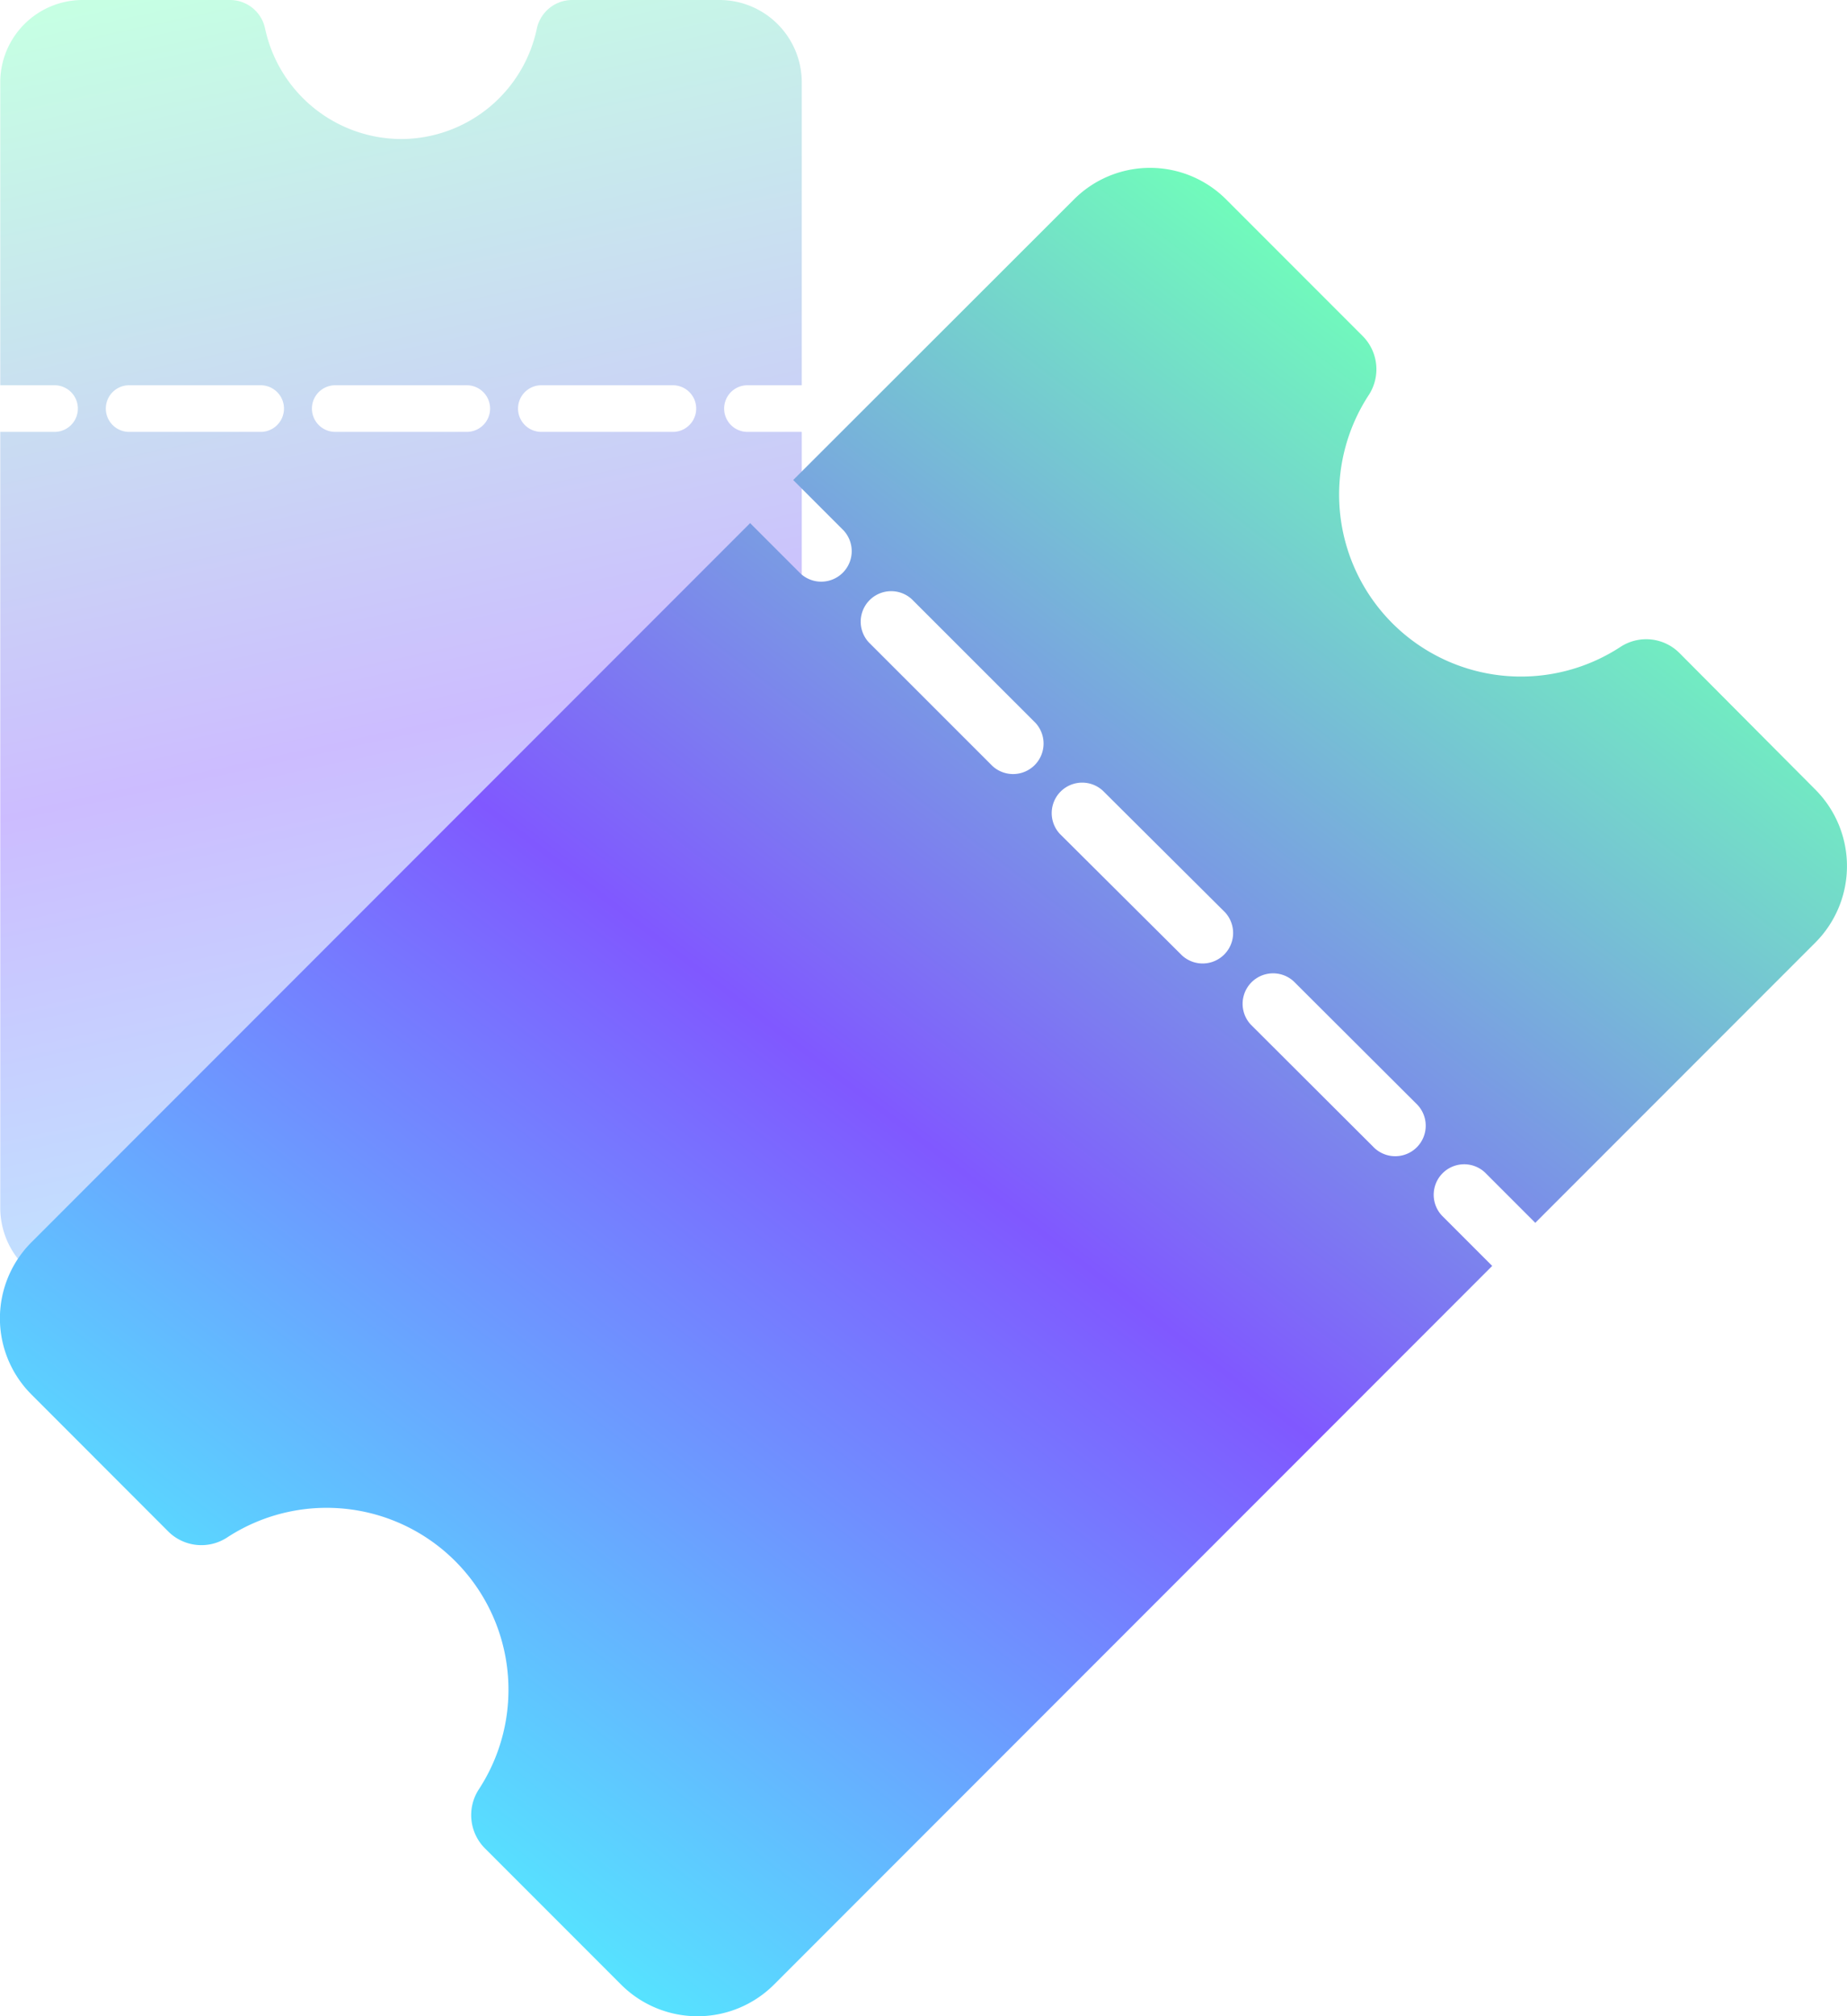
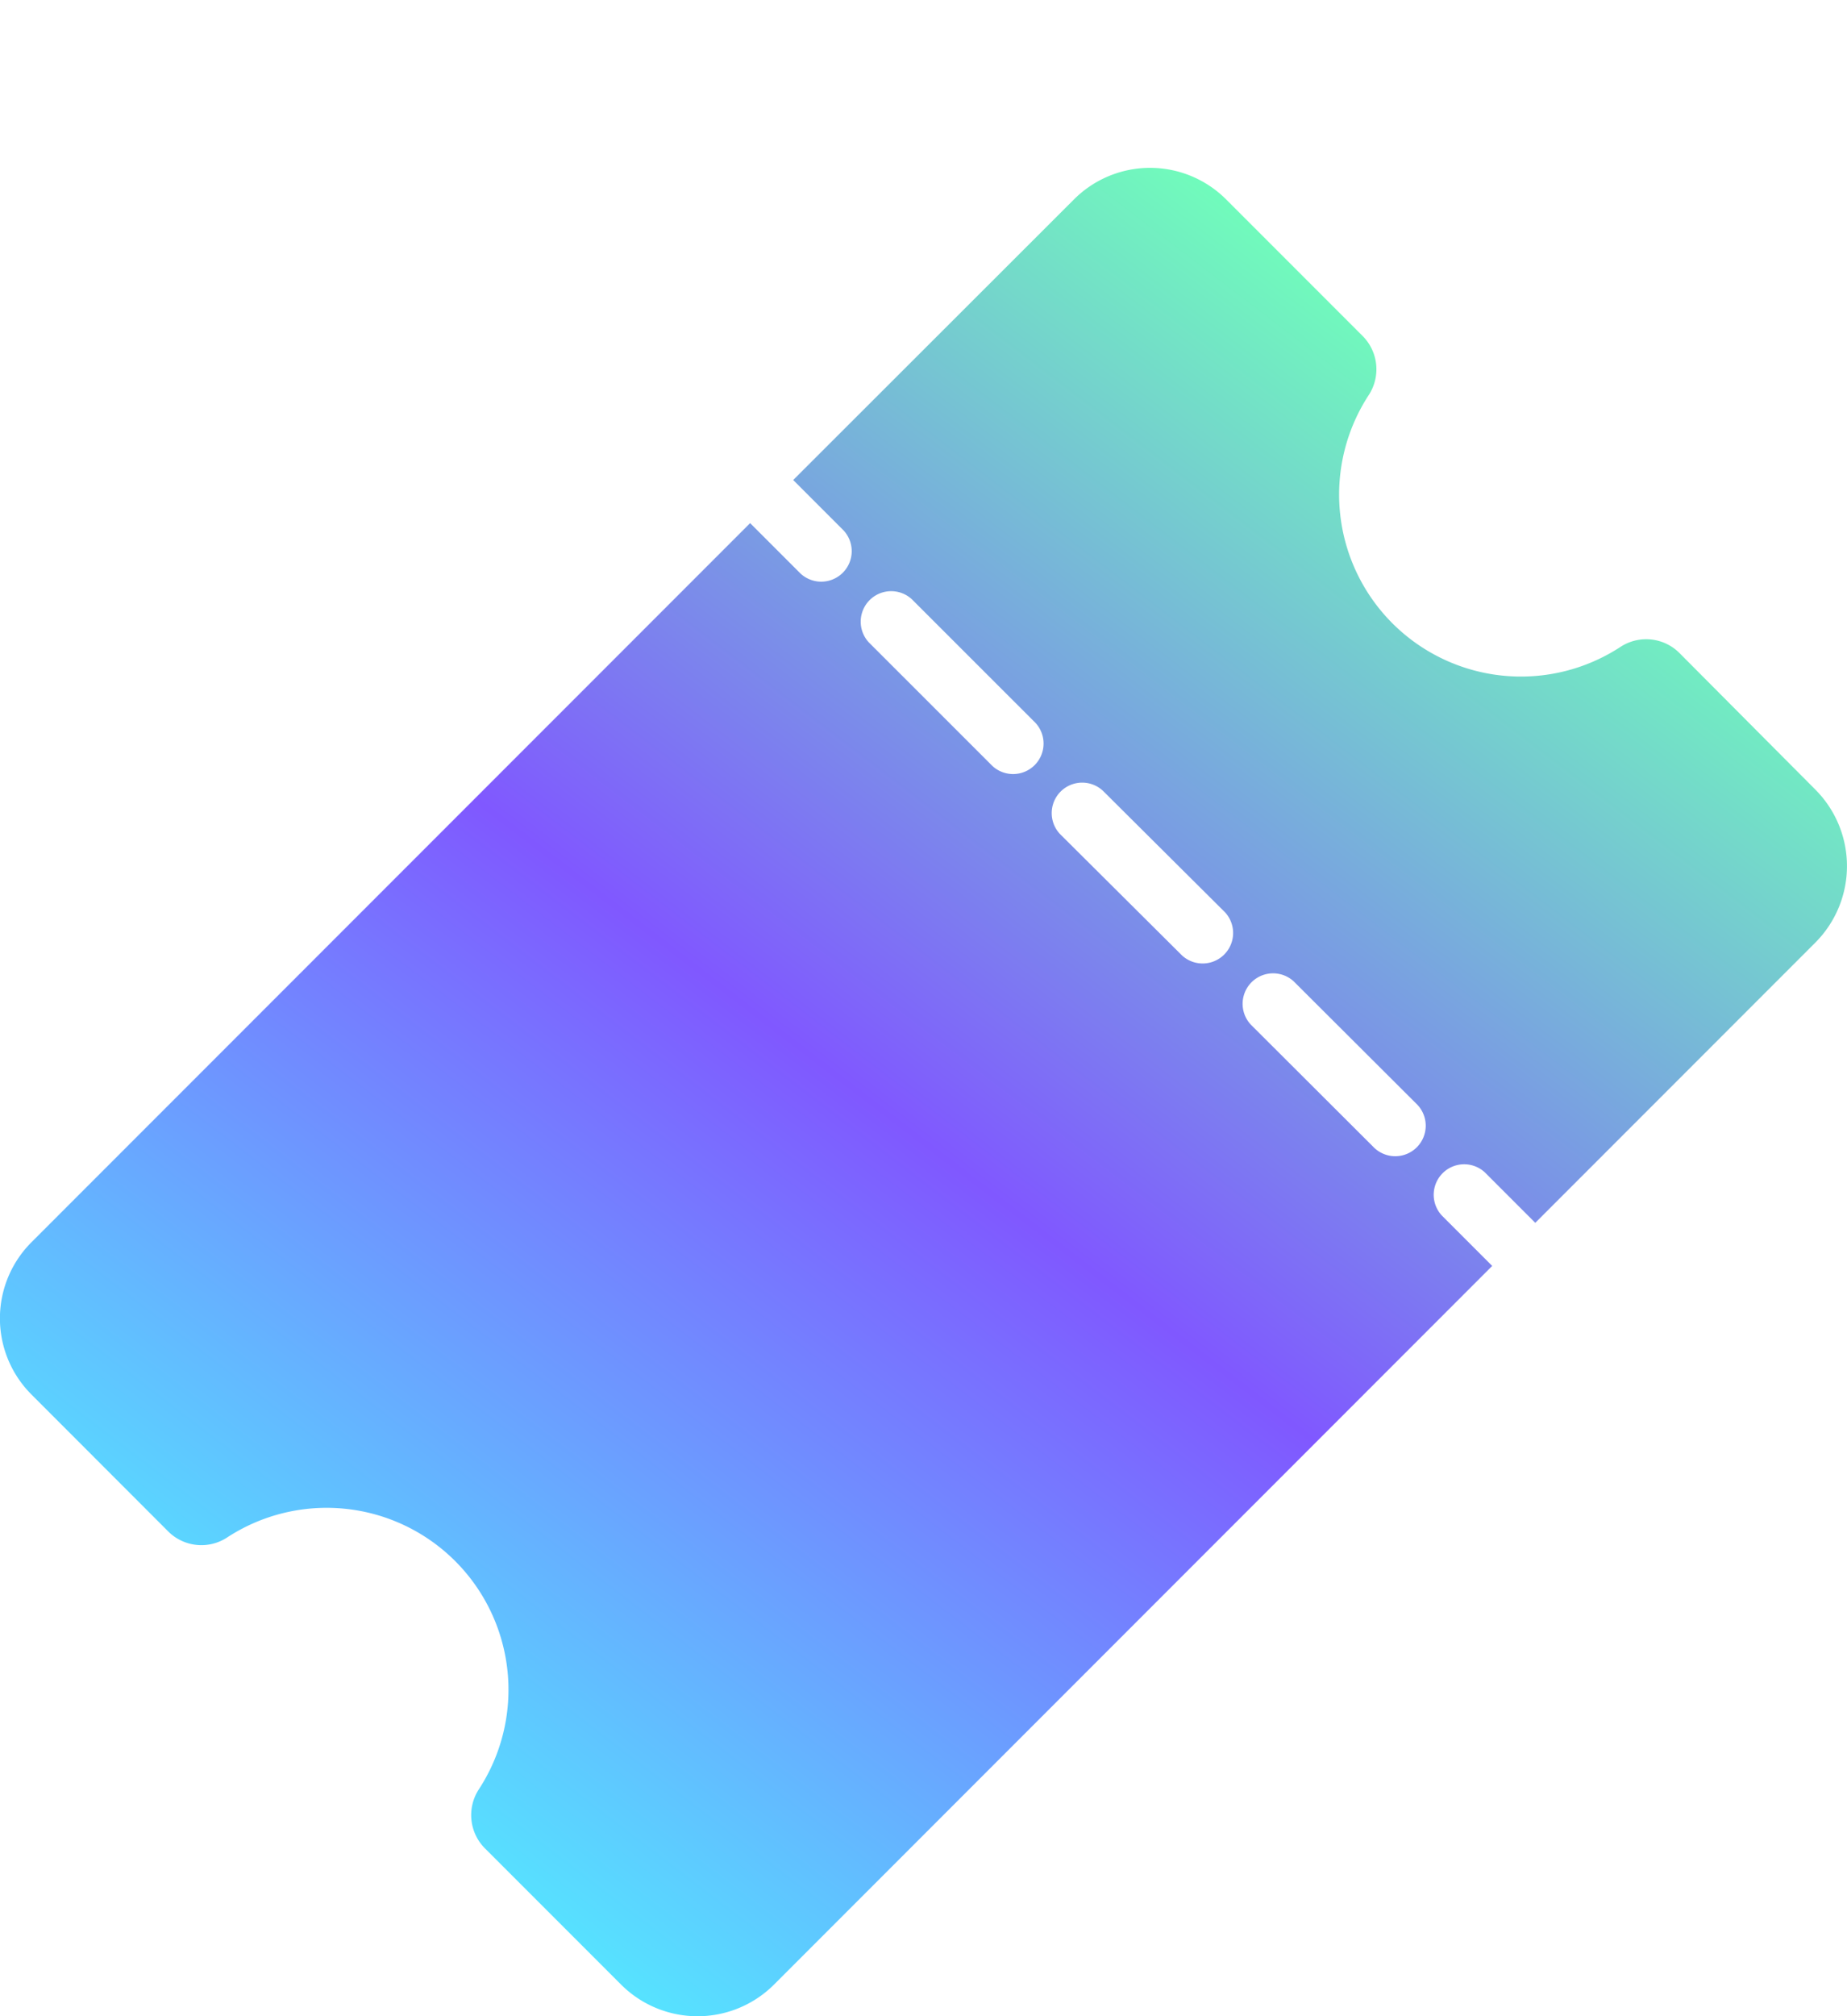
<svg xmlns="http://www.w3.org/2000/svg" xmlns:xlink="http://www.w3.org/1999/xlink" width="22" height="23.999" viewBox="0 0 22 23.999">
  <defs>
    <linearGradient id="linear-gradient" x1="0.118" x2="0.279" y2="1.172" gradientUnits="objectBoundingBox">
      <stop offset="0" stop-color="#70ffba" />
      <stop offset="0.52" stop-color="#8058ff" />
      <stop offset="1" stop-color="#55e7ff" />
    </linearGradient>
    <linearGradient id="linear-gradient-2" x1="0.939" y1="0.218" x2="0.341" y2="1" xlink:href="#linear-gradient" />
  </defs>
  <g id="TICKETS" transform="translate(0.007)">
-     <path id="Path_29341" data-name="Path 29341" d="M3.153.333A.427.427,0,0,0,2.732,0H.98A.981.981,0,0,0,0,.98V4.586H.647a.277.277,0,0,1,0,.555H0v9.237a.981.981,0,0,0,.98.98H2.732a.431.431,0,0,0,.421-.333,1.654,1.654,0,0,1,3.241,0,.427.427,0,0,0,.421.333H8.567a.981.981,0,0,0,.98-.98V5.141H8.9a.277.277,0,0,1,0-.555h.647V.98A.981.981,0,0,0,8.567,0H6.814a.431.431,0,0,0-.421.333A1.656,1.656,0,0,1,4.776,1.655,1.664,1.664,0,0,1,3.153.333ZM8.012,4.586a.277.277,0,0,1,0,.555H6.445a.277.277,0,1,1,0-.555Zm-2.455,0a.277.277,0,0,1,0,.555H3.99a.277.277,0,1,1,0-.555Zm-2.455,0a.277.277,0,0,1,0,.555H1.535a.277.277,0,0,1,0-.555H3.1Z" transform="translate(-0.004)" opacity="0.4" fill="url(#linear-gradient)" />
    <path id="Path_29342" data-name="Path 29342" d="M16.3,6.071a.561.561,0,0,0-.079-.7L14.6,3.75a1.281,1.281,0,0,0-1.817,0L9.441,7.088l.6.6a.363.363,0,0,1-.513.513l-.6-.6L.37,16.159a1.281,1.281,0,0,0,0,1.817L1.993,19.6a.56.56,0,0,0,.7.079,2.166,2.166,0,0,1,3,3,.561.561,0,0,0,.079.7L7.393,25A1.289,1.289,0,0,0,9.21,25l8.557-8.557-.6-.6a.363.363,0,0,1,.513-.513l.6.6,3.338-3.338a1.289,1.289,0,0,0,0-1.817L20,9.15a.56.56,0,0,0-.7-.079,2.166,2.166,0,0,1-3-3Zm.559,8.437a.363.363,0,1,1-.513.513L14.891,13.57a.363.363,0,0,1,.513-.513Zm-2.275-2.275a.363.363,0,0,1-.513.513L12.617,11.3a.363.363,0,0,1,.513-.513ZM12.307,9.959a.363.363,0,1,1-.513.513L10.342,9.021a.363.363,0,0,1,.513-.513Z" transform="translate(0 -1.374)" fill="url(#linear-gradient-2)" />
  </g>
</svg>